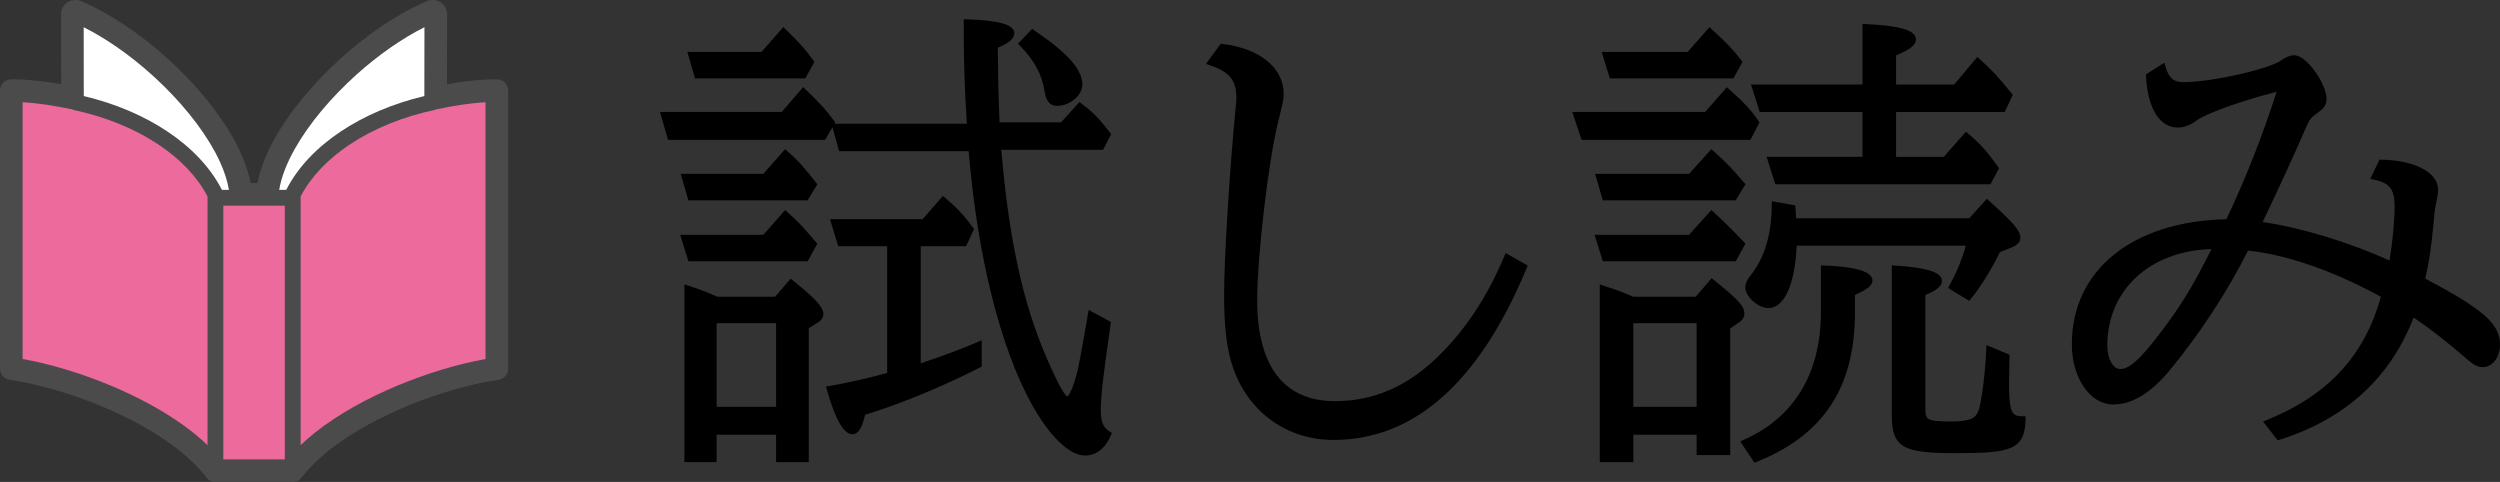
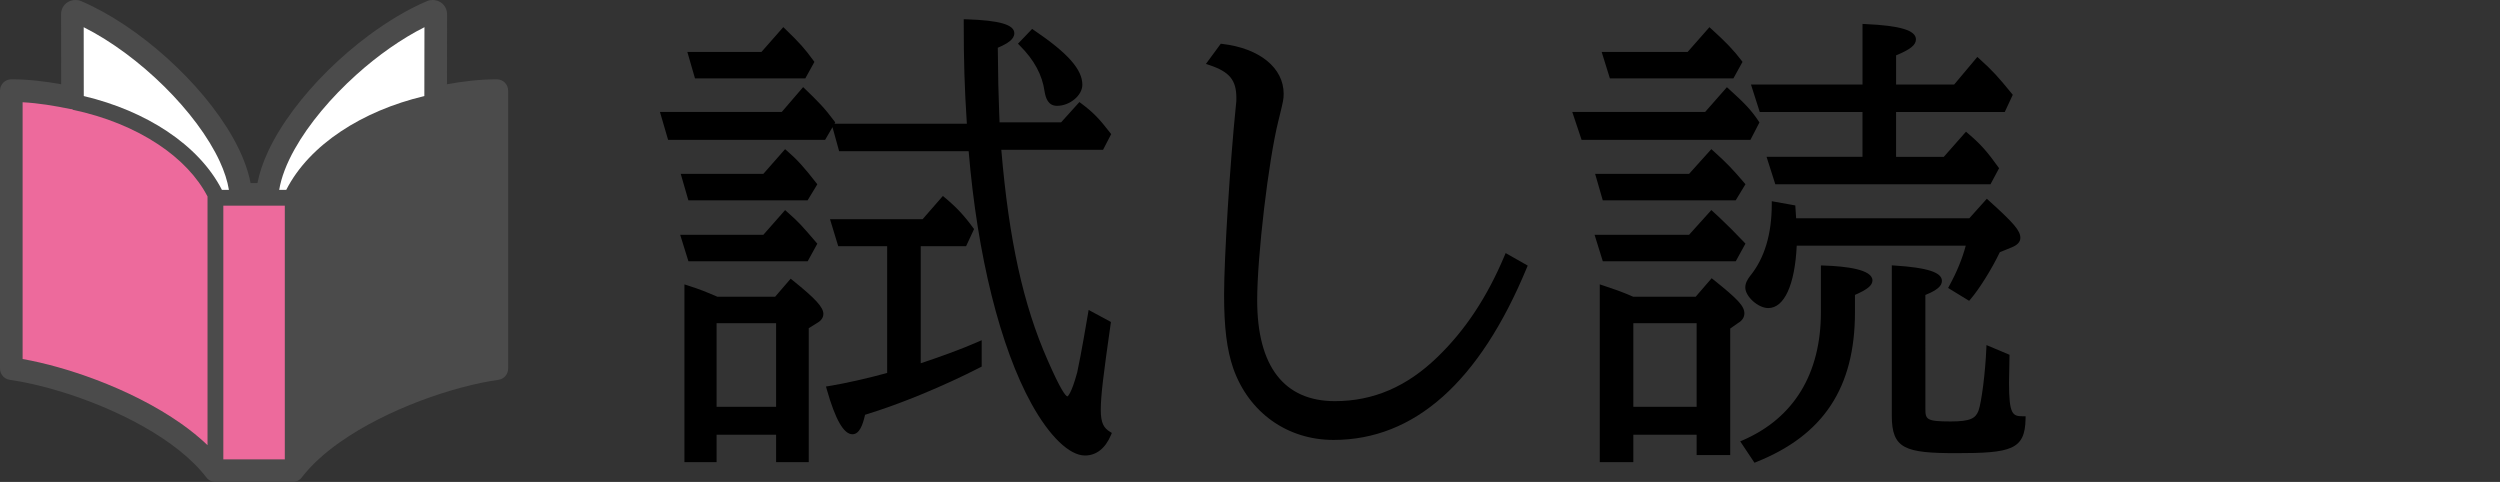
<svg xmlns="http://www.w3.org/2000/svg" version="1.1" id="レイヤー_1" x="0px" y="0px" width="478.294px" height="92.208px" viewBox="0 0 478.294 92.208" enable-background="new 0 0 478.294 92.208" xml:space="preserve">
  <rect x="0" y="0" width="478.294" height="92.208" fill="#333333" stroke="none" />
  <path fill="#4B4B4B" d="M255.364-353.015h0.025c0-0.012,0-0.012,0-0.012L255.364-353.015z" />
  <g>
    <path fill="#4B4B4B" d="M96.585,15.806c-0.404-0.403-0.961-0.633-1.531-0.633c-3.306,0-6.494,0.398-9.539,0.946   c0.008-4.44,0.018-12.991,0.018-13.396c0-0.382-0.079-0.808-0.269-1.19c-0.136-0.287-0.324-0.548-0.537-0.756   c-0.322-0.312-0.682-0.503-1.006-0.619C83.386,0.046,83.076,0,82.772,0c-0.351,0.004-0.697,0.052-1.097,0.222   c-3.693,1.577-7.465,3.835-11.098,6.53c-5.444,4.042-10.563,9.069-14.478,14.323c-1.958,2.627-3.616,5.315-4.851,7.988   c-0.921,2-1.612,3.997-1.992,5.962h-1.31c-0.553-2.843-1.732-5.743-3.351-8.638c-3.007-5.345-7.527-10.677-12.652-15.295   C26.809,6.481,21.077,2.589,15.54,0.22C15.143,0.052,14.798,0.004,14.446,0c-0.271,0-0.544,0.034-0.837,0.122   c-0.218,0.067-0.445,0.163-0.674,0.307c-0.339,0.211-0.682,0.542-0.913,0.963c-0.234,0.417-0.338,0.9-0.335,1.33   c0,0.406,0.01,8.957,0.017,13.397c-3.048-0.548-6.236-0.948-9.542-0.948c-0.567,0-1.127,0.231-1.527,0.634   C0.23,16.208,0,16.764,0,17.331v53.194c0,1.076,0.79,1.987,1.859,2.14c2.816,0.399,6.135,1.147,9.63,2.21   c5.246,1.588,10.891,3.882,15.903,6.709c2.504,1.41,4.849,2.953,6.907,4.596c2.062,1.645,3.83,3.388,5.198,5.18   c0.407,0.533,1.049,0.849,1.719,0.849h14.785c0.672,0,1.313-0.315,1.72-0.849c1.821-2.391,4.361-4.691,7.345-6.786   c4.475-3.151,9.923-5.844,15.319-7.88c5.396-2.04,10.747-3.432,14.974-4.028c1.065-0.152,1.857-1.063,1.857-2.14V17.331   C97.217,16.764,96.986,16.208,96.585,15.806z" />
    <path fill="#ED6A9C" d="M39.703,85.166c-1.535-1.466-3.235-2.843-5.065-4.129c-4.871-3.427-10.606-6.244-16.28-8.39   c-4.93-1.862-9.803-3.209-14.032-3.963V19.562c3.077,0.17,6.121,0.673,9.105,1.295c0.149,0.032,0.302,0.044,0.459,0.044   l-0.02,0.092c6.236,1.297,11.896,3.625,16.443,6.655c4.224,2.812,7.469,6.224,9.39,9.944V85.166L39.703,85.166z" />
    <path fill="#FFFFFF" d="M31.991,25.13c-4.524-3.014-9.982-5.333-15.962-6.753c0-0.407,0-1.133-0.004-2.067   c-0.003-2.997-0.011-8.071-0.012-11.104c2.644,1.327,5.383,3.035,8.046,5.015c5.11,3.79,9.973,8.572,13.59,13.438   c1.812,2.43,3.313,4.882,4.392,7.217c0.89,1.926,1.481,3.769,1.755,5.448h-1.341C40.245,31.989,36.589,28.195,31.991,25.13z" />
    <polygon fill="#ED6A9C" points="54.488,87.886 42.728,87.886 42.728,39.348 46.083,39.348 46.086,39.348 51.13,39.348    51.137,39.348 54.488,39.348  " />
    <path fill="#FFFFFF" d="M54.766,36.322h-1.349c0.384-2.354,1.41-5.041,2.974-7.817c2.692-4.799,6.94-9.851,11.776-14.198   c4.132-3.723,8.704-6.93,13.039-9.104c-0.002,1.558-0.007,3.649-0.011,5.728c-0.002,3.223-0.004,6.401-0.009,7.447   c-5.977,1.42-11.435,3.739-15.96,6.753C60.627,28.195,56.973,31.989,54.766,36.322z" />
-     <path fill="#ED6A9C" d="M92.894,68.687c-2.607,0.464-5.457,1.153-8.421,2.052c-5.523,1.674-11.425,4.066-16.77,7.078   c-2.67,1.506-5.204,3.168-7.483,4.984c-0.95,0.759-1.853,1.545-2.703,2.359V37.593c1.922-3.721,5.165-7.133,9.39-9.945   c4.543-3.029,10.203-5.357,16.443-6.654L83.33,20.9c0.152,0.001,0.31-0.011,0.459-0.043c2.982-0.622,6.029-1.125,9.104-1.295   V68.687L92.894,68.687z" />
  </g>
  <g>
    <path d="M131.708,49.99h22.813l1.846-3.365l-0.225-0.263c-2.712-3.163-3.275-3.821-5.564-5.836l-0.375-0.331l-4.159,4.727h-15.912   L131.708,49.99z" />
    <path d="M210.599,78.421c0-2.731,0.496-6.691,1.894-16.475l0.049-0.345l-4.267-2.305l-0.116,0.688   c-1.276,7.542-1.91,10.537-2.068,11.253c-1.161,4.295-1.867,4.597-1.862,4.604c-0.378-0.06-1.344-1.312-3.798-6.936   c-4.666-10.565-7.406-22.997-8.863-40.252h19.469l1.553-2.995l-0.195-0.252c-2.155-2.783-3.29-3.937-5.521-5.609l-0.365-0.273   l-3.502,3.88h-11.773l-0.071-1.777c-0.178-5.057-0.181-5.334-0.266-12.434l-0.001-0.058c1.909-0.821,3.16-1.624,3.16-2.771   c0-1.647-2.826-2.471-9.164-2.67l-0.516-0.016v0.516c0,7.568,0.152,12.559,0.6,19.48h-25.326l0.148-0.256l-0.196-0.265   c-1.857-2.509-3.118-3.757-5.569-6.121l-0.381-0.367l-4.083,4.749h-23.311l1.558,5.339h30.046l1.406-2.422l1.27,4.592h24.782   c1.653,19.912,6.037,37.526,12.048,48.382c3.413,6.163,7.227,9.842,10.201,9.842c2.174,0,3.896-1.356,4.981-3.923l0.166-0.393   l-0.362-0.226C211.215,81.897,210.599,81.02,210.599,78.421z" />
    <path d="M154.068,15.002l1.744-3.158l-0.188-0.258c-1.697-2.323-2.604-3.338-5.39-6.033l-0.377-0.364l-4.175,4.745h-14.182   l1.465,5.068H154.068z" />
    <path d="M151.646,53.621l-0.377-0.303l-2.969,3.447H137.24l-0.314-0.133c-2.071-0.878-2.929-1.241-5.329-2.013l-0.653-0.21v34.004   h6.153V83.17h11.386v5.244h6.243V62.787l1.647-1.02c1.005-0.575,1.155-1.312,1.155-1.699   C157.528,58.785,156.044,57.158,151.646,53.621z M148.482,61.834V77.83h-11.386V61.834H148.482z" />
    <path d="M156.368,35.262l-0.21-0.271c-2.312-2.987-3.669-4.477-5.583-6.13l-0.375-0.323l-4.156,4.722h-15.809l1.465,5.068h22.807   L156.368,35.262z" />
    <path d="M176.152,69.499V47.098h8.679l1.525-3.27l-0.175-0.238c-1.73-2.369-3.199-3.937-5.417-5.784l-0.376-0.313l-3.879,4.446   h-17.715l1.57,5.159h9.363v24.254c-3.637,1.01-8.069,2.008-11.152,2.508l-0.554,0.09l0.152,0.54   c1.639,5.78,3.245,8.591,4.911,8.591c1.356,0,1.99-1.836,2.415-3.724c6.699-2.043,14.914-5.426,22.043-9.079l0.271-0.14v-5.049   l-0.701,0.308C183.585,66.945,179.638,68.331,176.152,69.499z" />
    <path d="M199.841,17.477c0.215,1.29,0.682,2.77,2.392,2.77c2.442,0,4.84-1.995,4.84-4.027c0-2.933-2.77-6.058-9.261-10.449   l-0.35-0.236l-2.709,2.828l0.346,0.346C197.853,11.461,199.402,14.325,199.841,17.477z" />
    <path d="M287.839,48.936c-3.326,7.912-7.519,14.245-12.815,19.362c-5.862,5.685-12.284,8.448-19.632,8.448   c-9.729,0-14.87-6.674-14.87-19.3c0-8.463,2.159-26.747,4.054-34.327l0.213-0.868c0.706-2.89,0.797-3.261,0.797-4.313   c0-4.959-4.609-8.703-11.743-9.538l-0.288-0.033l-2.84,3.861l0.651,0.218c3.867,1.288,5.173,2.879,5.173,6.305   c0,0.444,0,0.863-0.087,1.397c-1.121,10.93-2.264,29.206-2.264,36.214c0,6.296,0.521,10.509,1.746,14.089   c2.976,8.46,10.327,13.715,19.187,13.715c15.486,0,27.931-11.085,36.987-32.946l0.169-0.408l-4.22-2.395L287.839,48.936z" />
    <path d="M331.628,15.002l1.746-3.165l-0.197-0.259c-1.516-1.992-2.915-3.459-5.757-6.036l-0.376-0.341l-4.164,4.732h-16.455   l1.576,5.068H331.628z" />
    <path d="M356.328,21.421v8.584h-18.356l1.676,5.249h41.168l1.644-3.07l-0.182-0.253c-2.046-2.847-3.226-4.244-5.777-6.418   l-0.374-0.318l-4.244,4.811h-9.129v-8.584h20.793l1.533-3.285l-0.199-0.243c-2.494-3.05-3.6-4.325-6.2-6.655l-0.385-0.345   l-4.432,5.279h-11.11v-5.583c2.727-1.12,3.797-1.985,3.797-3.048c0-1.733-2.991-2.641-9.699-2.94l-0.522-0.023v11.595h-21.34   l1.676,5.249H356.328z" />
    <path d="M372.705,55.093l4.025,2.459l0.277-0.323c1.689-1.972,4.073-5.8,5.594-8.976l2.258-0.921   c1.108-0.442,1.671-1.055,1.671-1.819c0-1.369-1.186-2.772-6.042-7.152l-0.372-0.336l-3.35,3.733h-33.134l-0.16-2.454l-4.503-0.808   v0.598c0,5.724-1.392,10.332-4.149,13.713c-0.548,0.732-0.913,1.386-0.913,2.198c0,1.729,2.46,3.936,4.388,3.936   c3.073,0,5.099-4.45,5.451-11.934h32.333c-0.633,2.422-1.713,5.059-3.145,7.668L372.705,55.093z" />
    <path d="M336.613,23.421l-0.163-0.245c-1.438-2.156-2.68-3.427-5.686-6.151l-0.376-0.341l-4.164,4.732h-25.421l1.781,5.339h32.308   L336.613,23.421z" />
    <path d="M348.888,50.799l-0.516-0.016v8.923c0,11.774-5.148,20.244-14.889,24.495l-0.547,0.238l2.726,4.09l0.377-0.151   c12.859-5.144,18.849-14.255,18.849-28.672V56.42c2.401-1.045,3.345-1.833,3.345-2.771   C358.232,51.538,353.15,50.935,348.888,50.799z" />
    <path d="M384.36,73.177c0-0.812,0-0.992,0.091-4.96l0.008-0.341l-4.413-1.858l-0.03,0.72c-0.185,4.501-0.916,10.271-1.501,11.859   c-0.563,1.408-1.466,2.036-5.322,2.036c-4.686,0-4.834-0.394-4.834-2.483V56.429c2.242-0.913,3.164-1.702,3.164-2.689   c0-1.636-2.793-2.542-9.058-2.939l-0.531-0.034v28.74c0,6.344,2.481,7.19,12.344,7.19c10.477,0,13.146-0.644,13.247-6.549   l0.009-0.509h-0.509C385.045,79.639,384.36,79.326,384.36,73.177z" />
    <path d="M332.081,49.99l1.855-3.384l-0.253-0.265c-1.997-2.087-3.012-3.102-4.724-4.723l-1.548-1.429l-4.258,4.731h-18.085   l1.576,5.068H332.081z" />
    <path d="M333.731,59.978c0-1.4-1.154-2.666-5.883-6.448l-0.376-0.301l-3.059,3.537h-11.962c-2.232-0.979-3.631-1.444-5.732-2.145   l-0.658-0.219v34.012h6.424V83.17h12.109v3.888h6.425V62.859l1.556-1.092C333.299,61.354,333.731,60.685,333.731,59.978z    M324.595,61.834V77.83h-12.109V61.834H324.595z" />
    <path d="M327.779,28.867l-0.371-0.334l-4.254,4.726h-17.981l1.465,5.068h25.429l1.871-3.081l-0.235-0.275   C331.55,32.46,330.55,31.359,327.779,28.867z" />
-     <path d="M463.997,53.299c0.663-2.748,1.103-5.652,1.547-10.18l0.14-1.471c0.139-1.465,0.167-1.77,0.302-2.442   c0.317-1.374,0.465-2.3,0.465-2.915c0-3.286-4.478-5.647-10.889-5.744l-0.319-0.005l-1.771,3.662l0.621,0.134   c3.13,0.678,4.035,1.846,4.035,5.207c0,2.738-0.344,6.376-0.973,10.301c-7.645-3.483-17.21-6.383-24.271-7.361   c3.232-6.817,5.42-11.474,8.305-18.118c0.581-1.41,0.968-1.901,2.173-2.763c1.137-0.787,1.753-1.446,1.753-2.672   c0-2.808-3.766-8.365-6.196-8.365c-0.69,0-1.576,0.34-2.384,0.918c-2.214,1.702-13.441,4.234-18.771,4.234   c-1.958,0-2.841-0.775-3.498-3.073l-0.184-0.643l-3.521,2.232l0.014,0.29c0.29,6.186,2.572,9.879,6.104,9.879   c1.154,0,2.352-0.44,3.484-1.291c1.366-1.139,7.794-3.597,15.388-5.557c-2.628,8.268-5.938,16.675-9.607,24.388   c-17.971,0.379-29.564,9.74-29.564,23.91c0,6.465,3.477,11.529,7.914,11.529c3.586,0,7.213-2.19,10.781-6.509   c5.706-6.883,11.162-15.222,15.008-22.932c7.414,0.773,16.414,3.904,25.428,8.846c-3.188,11.36-10.167,18.868-21.931,23.609   l-0.613,0.247l2.787,3.601l0.333-0.104c12.582-3.954,21.219-11.824,25.681-23.397c3.292,2.229,6.428,4.685,10.374,8.115   c1.101,0.917,1.844,1.383,2.852,1.383c1.852,0,3.303-1.888,3.303-4.298C478.294,61.983,475.21,59.241,463.997,53.299z    M405.647,70.598c-1.393,0-2.483-1.965-2.483-4.473c0-10.642,8.154-18.145,19.935-18.474c-3.579,7.182-6.127,11.304-10.252,16.632   C409.285,68.886,407.334,70.598,405.647,70.598z" />
  </g>
</svg>